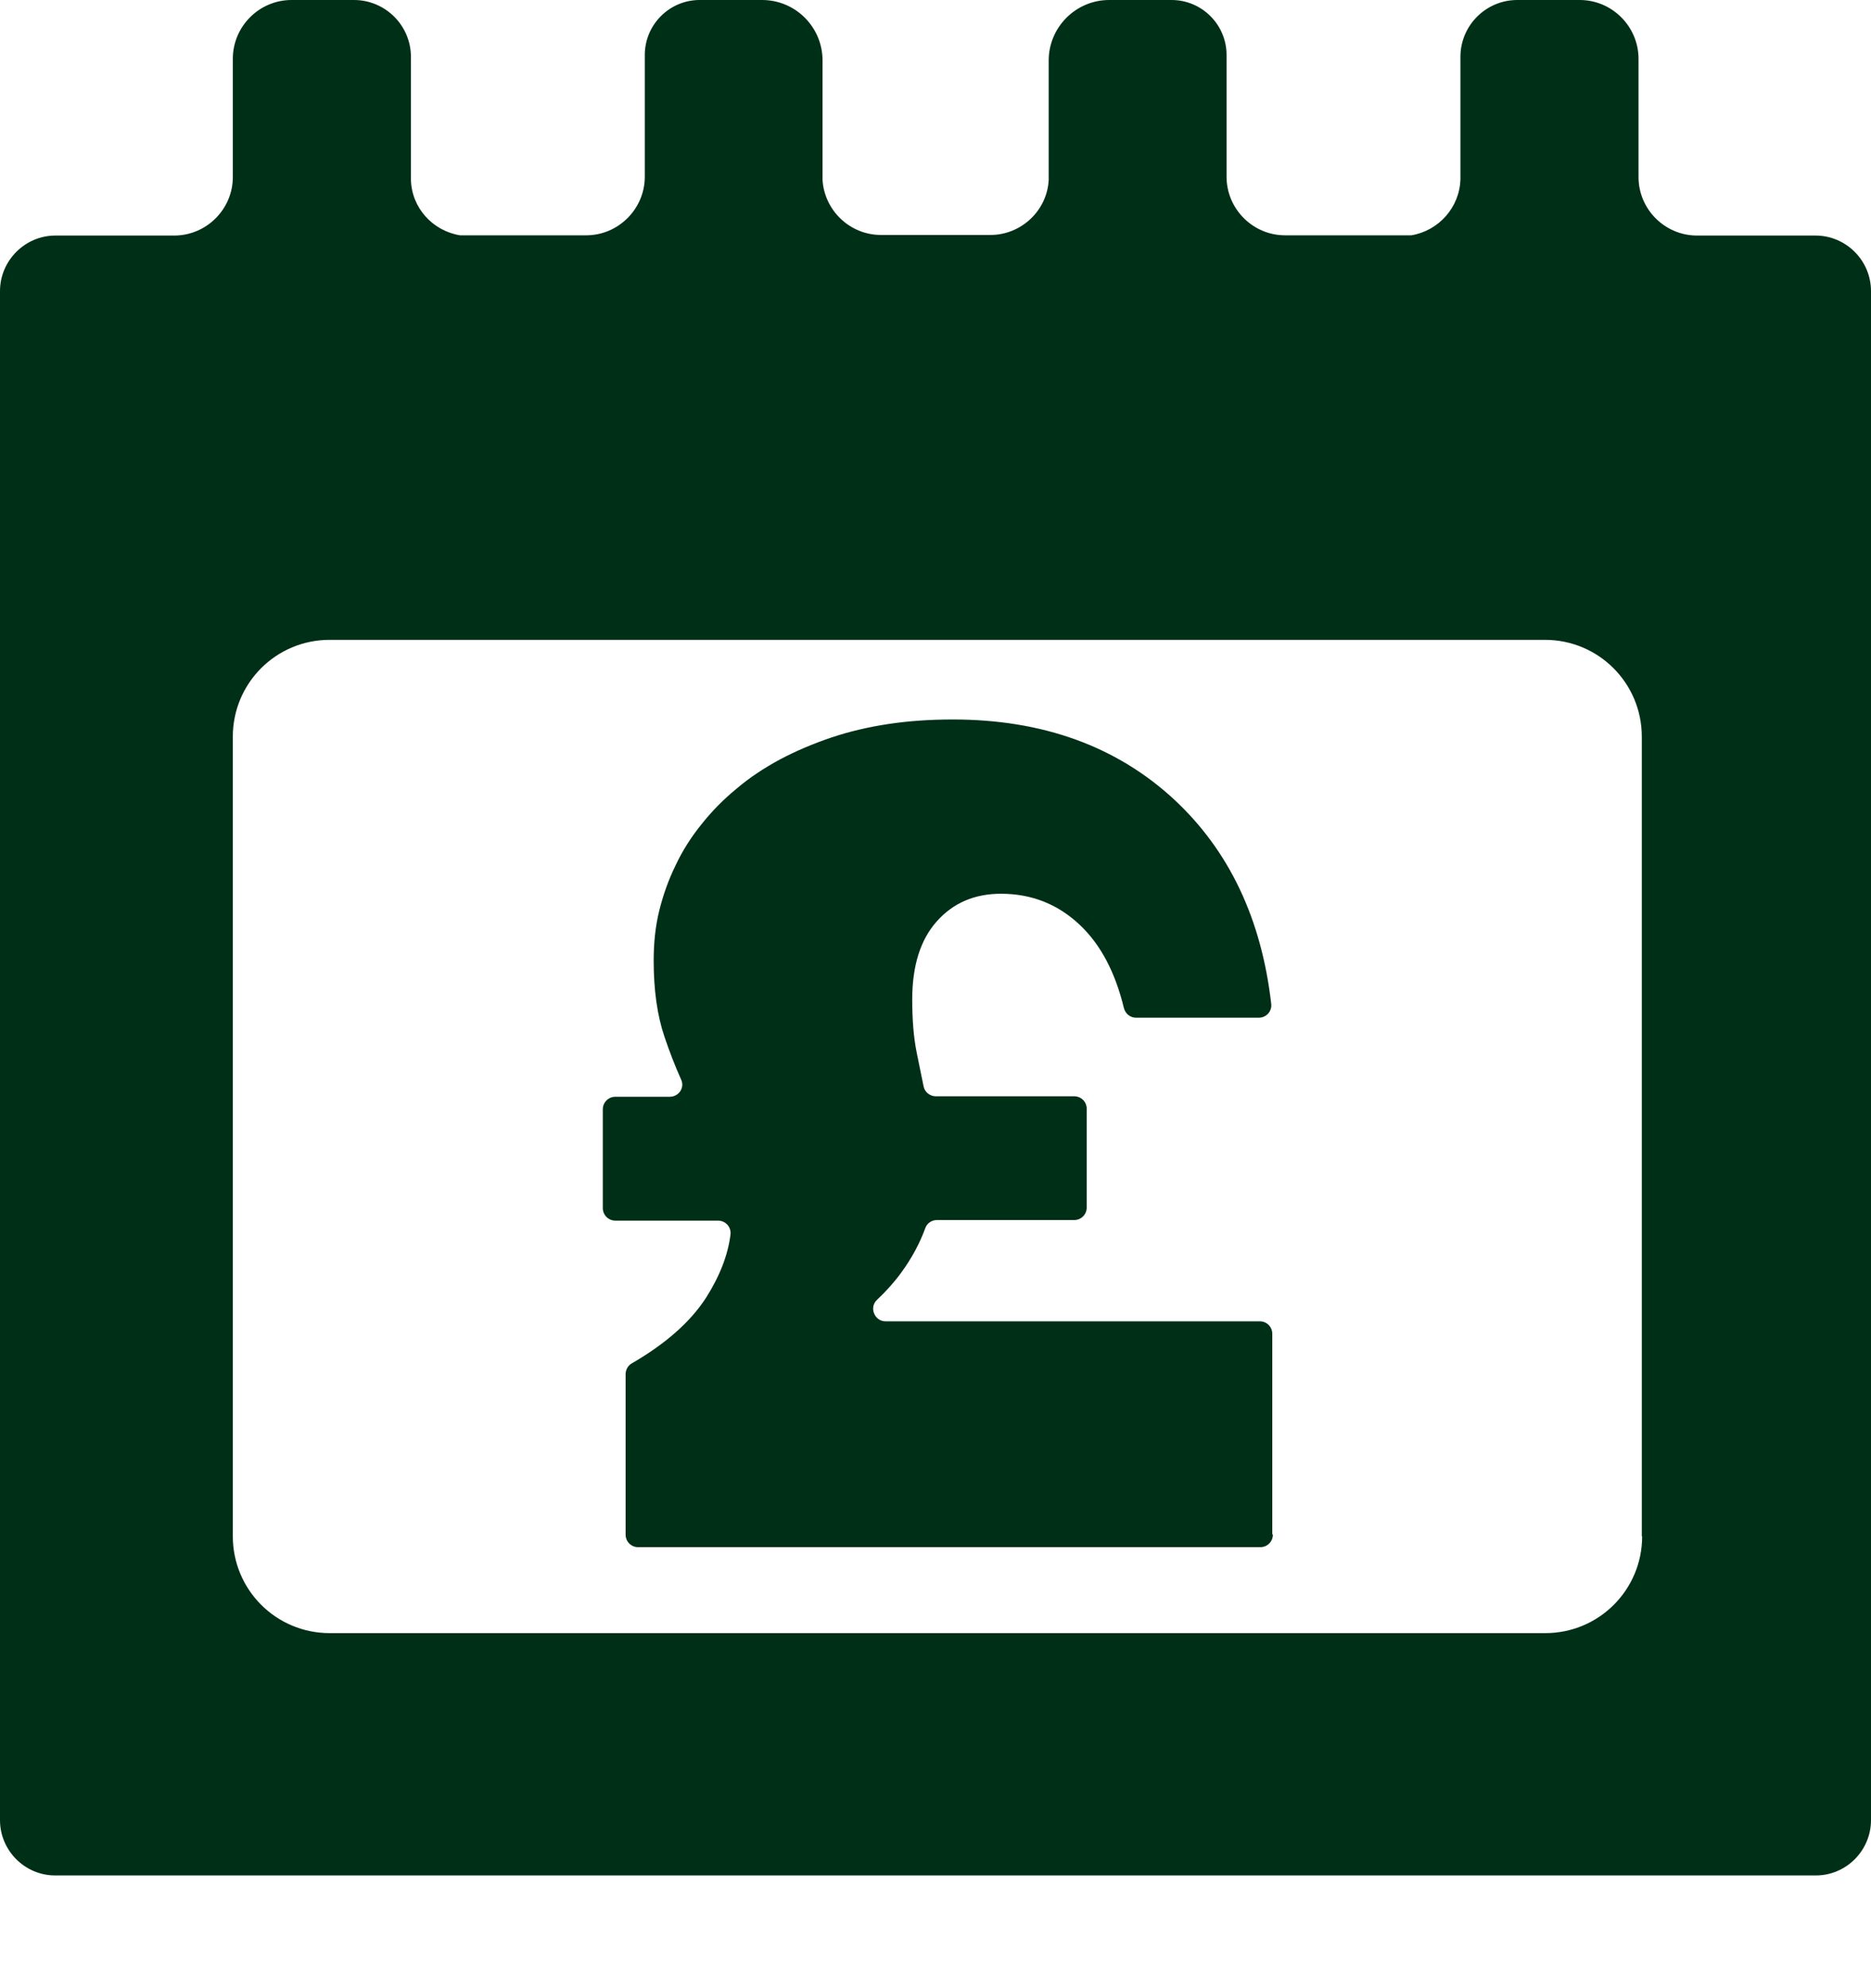
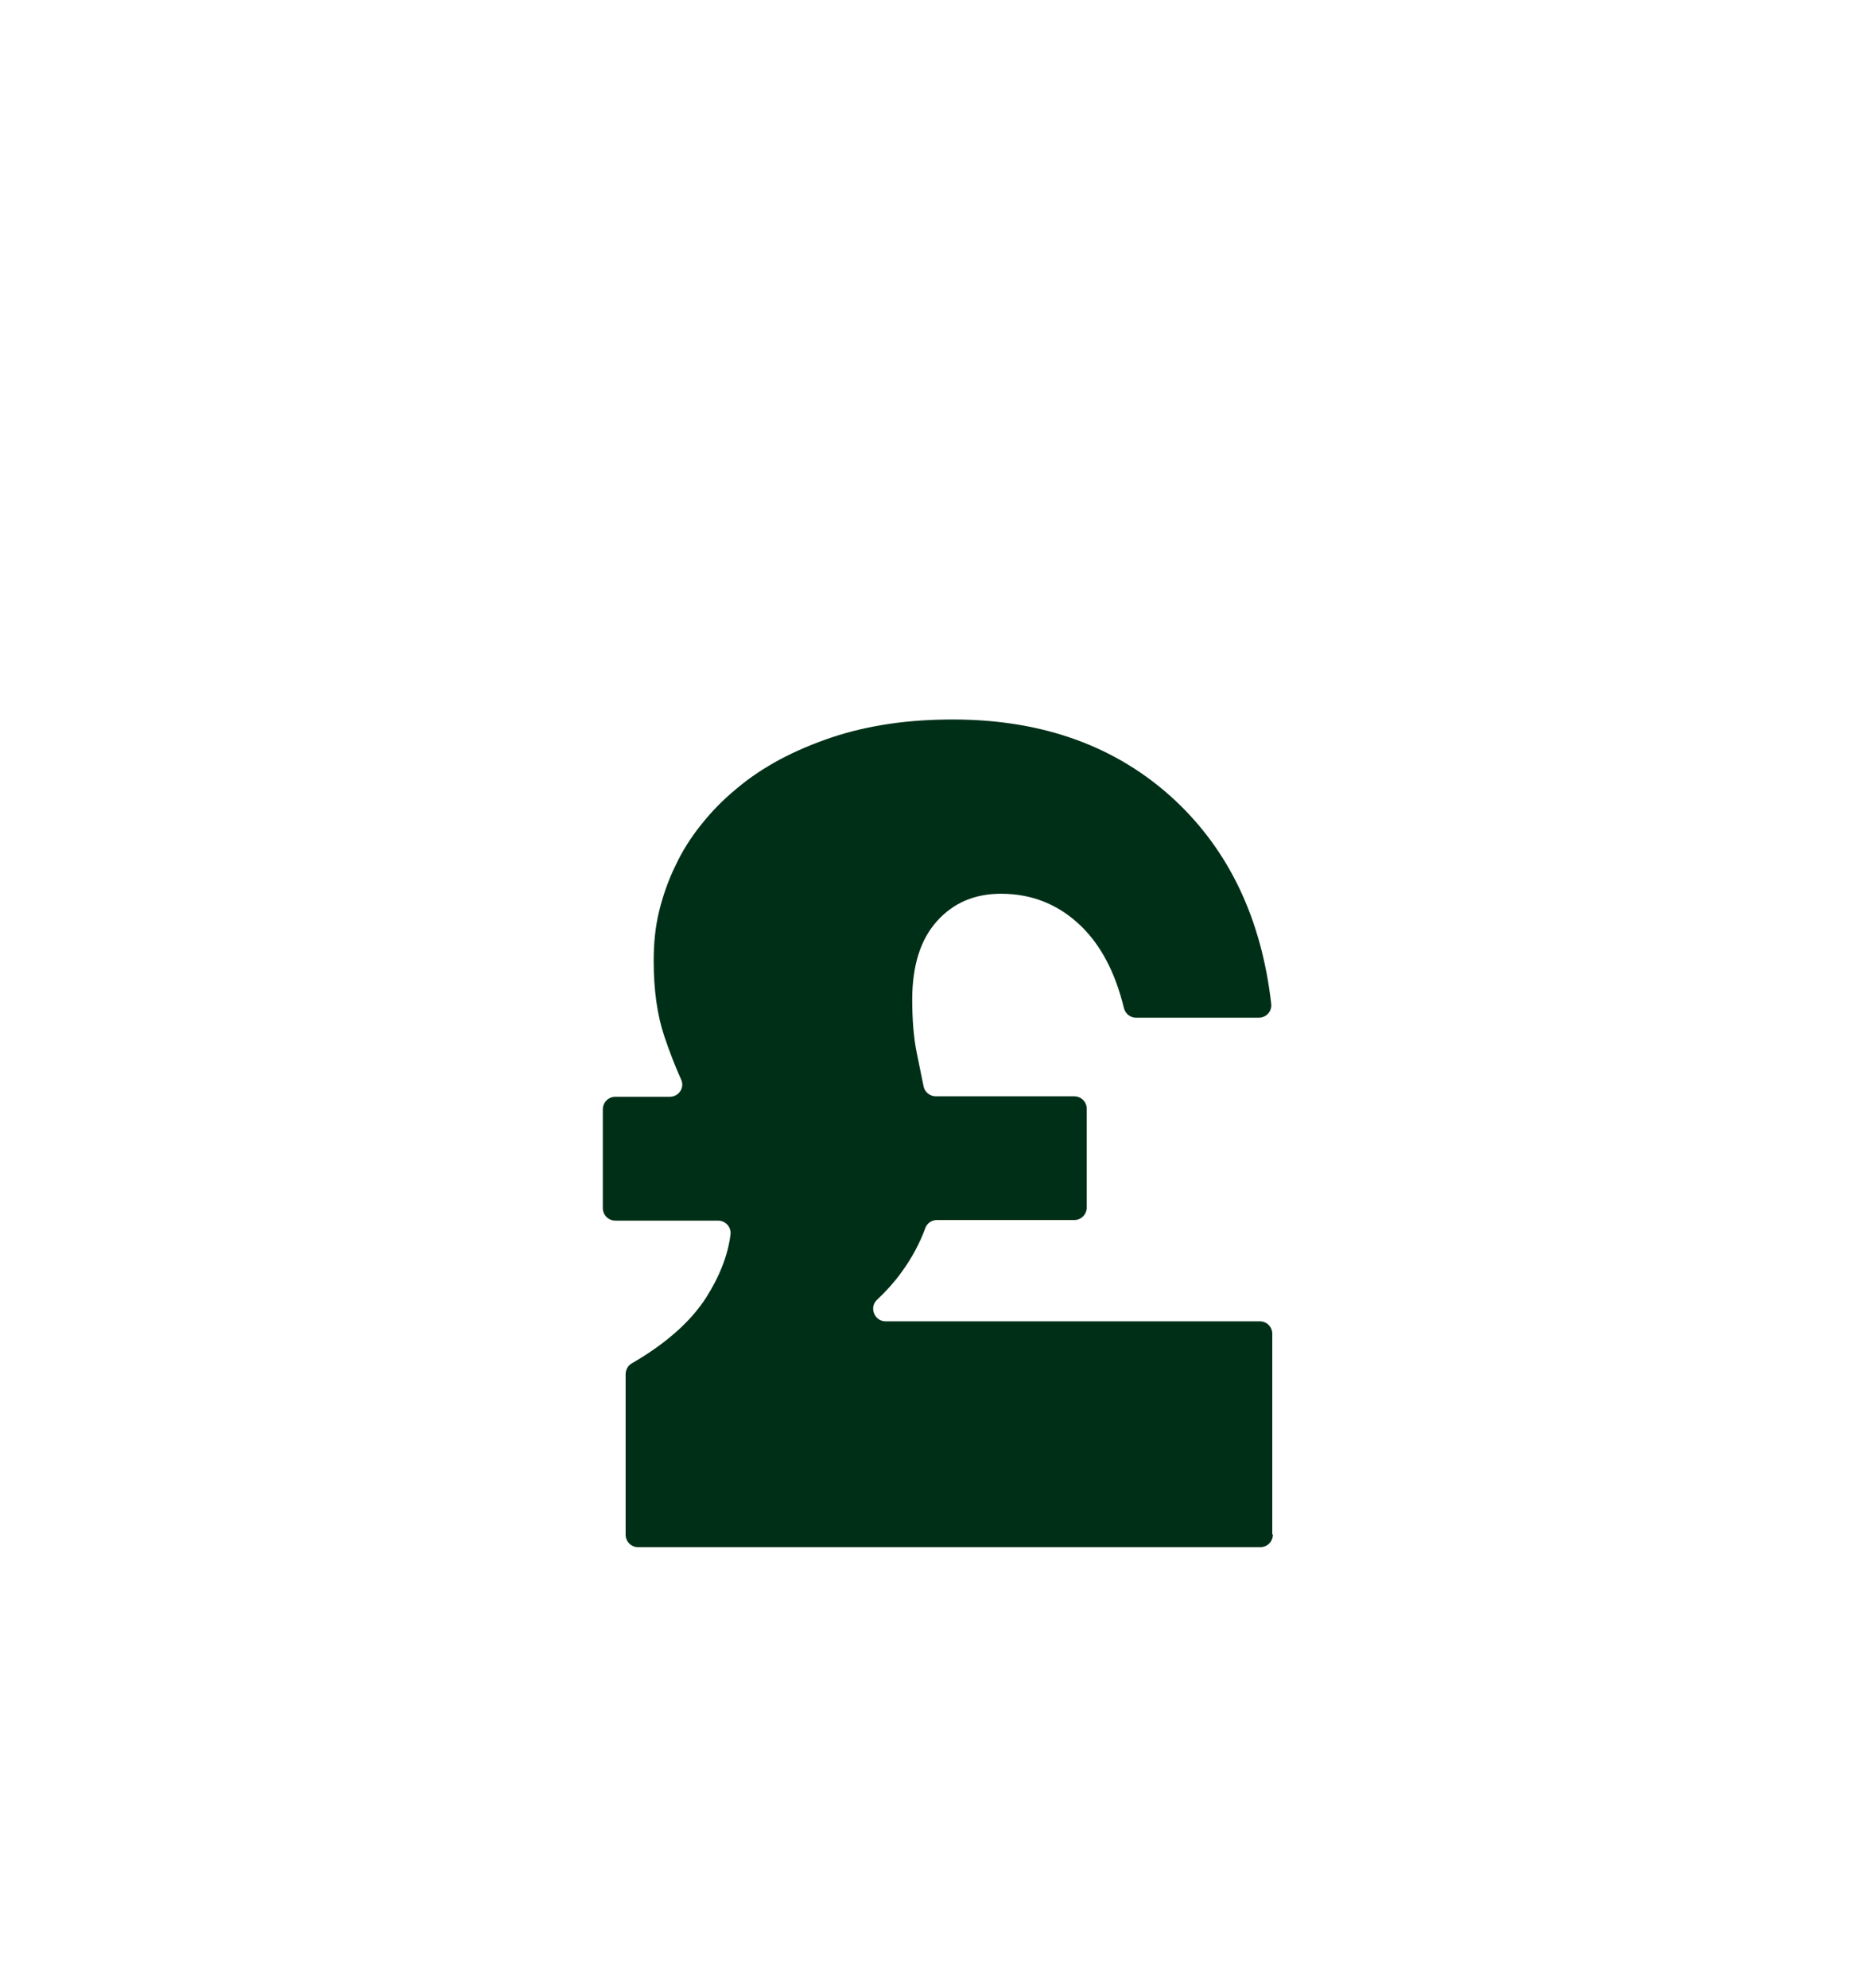
<svg xmlns="http://www.w3.org/2000/svg" width="16" height="17" viewBox="0 0 16 17" fill="none">
-   <path d="M15.53 2.014H14.512C14.237 2.014 14.012 1.789 14.012 1.514V0.503C14.012 0.228 13.787 0 13.509 0H12.975C12.707 0 12.489 0.218 12.489 0.486V1.533C12.482 1.775 12.301 1.974 12.069 2.012H10.989C10.714 2.012 10.489 1.786 10.489 1.511V0.47C10.489 0.211 10.278 0 10.019 0H9.485C9.2 0 8.968 0.233 8.968 0.517V1.537C8.956 1.798 8.735 2.009 8.47 2.009H7.533C7.267 2.009 7.049 1.798 7.034 1.537V0.517C7.034 0.233 6.804 0 6.517 0H5.983C5.725 0 5.514 0.211 5.514 0.47V1.511C5.514 1.786 5.288 2.012 5.013 2.012H3.934C3.699 1.974 3.518 1.775 3.514 1.533V0.486C3.514 0.218 3.295 0 3.027 0H2.493C2.218 0 1.991 0.225 1.991 0.503V1.514C1.991 1.789 1.765 2.014 1.49 2.014H0.474C0.214 2.014 0 2.228 0 2.489V15.563C0 15.822 0.211 16.036 0.472 16.036H15.528C15.789 16.036 16 15.822 16 15.563V2.489C16 2.228 15.787 2.014 15.525 2.014H15.53ZM14.043 13.136C14.043 13.594 13.673 13.964 13.215 13.964H2.819C2.361 13.964 1.991 13.594 1.991 13.136V6.299C1.991 5.841 2.361 5.471 2.819 5.471H13.212C13.67 5.471 14.04 5.841 14.04 6.299V13.136H14.043Z" fill="#002F17" />
  <path d="M10.88 13.117V11.405C10.88 11.345 10.833 11.298 10.773 11.298H7.573C7.478 11.298 7.431 11.179 7.499 11.115C7.58 11.039 7.651 10.959 7.708 10.88C7.798 10.757 7.865 10.631 7.912 10.503C7.926 10.46 7.967 10.432 8.012 10.432H9.186C9.246 10.432 9.293 10.384 9.293 10.325V9.48C9.293 9.421 9.246 9.374 9.186 9.374H8.002C7.953 9.374 7.907 9.338 7.898 9.288C7.879 9.193 7.858 9.096 7.839 8.999C7.813 8.871 7.801 8.719 7.801 8.546C7.801 8.256 7.872 8.033 8.012 7.877C8.152 7.72 8.335 7.642 8.56 7.642C8.823 7.642 9.049 7.732 9.238 7.912C9.412 8.078 9.537 8.313 9.611 8.619C9.623 8.667 9.665 8.702 9.715 8.702H10.764C10.828 8.702 10.878 8.648 10.871 8.584C10.788 7.858 10.512 7.276 10.045 6.84C9.552 6.382 8.918 6.152 8.149 6.152C7.957 6.152 7.775 6.164 7.601 6.19C7.428 6.216 7.265 6.254 7.11 6.306C6.956 6.358 6.809 6.42 6.671 6.493C6.534 6.567 6.408 6.65 6.297 6.745C6.185 6.837 6.085 6.939 5.998 7.049C5.91 7.158 5.836 7.274 5.777 7.4C5.715 7.526 5.67 7.656 5.637 7.789C5.604 7.924 5.59 8.064 5.59 8.214C5.59 8.465 5.62 8.681 5.682 8.864C5.725 8.992 5.772 9.113 5.824 9.229C5.858 9.3 5.805 9.378 5.727 9.378H5.262C5.203 9.378 5.155 9.426 5.155 9.485V10.33C5.155 10.389 5.203 10.437 5.262 10.437H6.14C6.204 10.437 6.254 10.491 6.247 10.555C6.225 10.733 6.154 10.913 6.038 11.096C5.903 11.305 5.689 11.492 5.402 11.658C5.369 11.677 5.35 11.713 5.35 11.751V13.122C5.35 13.181 5.397 13.229 5.457 13.229H10.778C10.838 13.229 10.885 13.181 10.885 13.122L10.88 13.117Z" fill="#002F17" />
</svg>